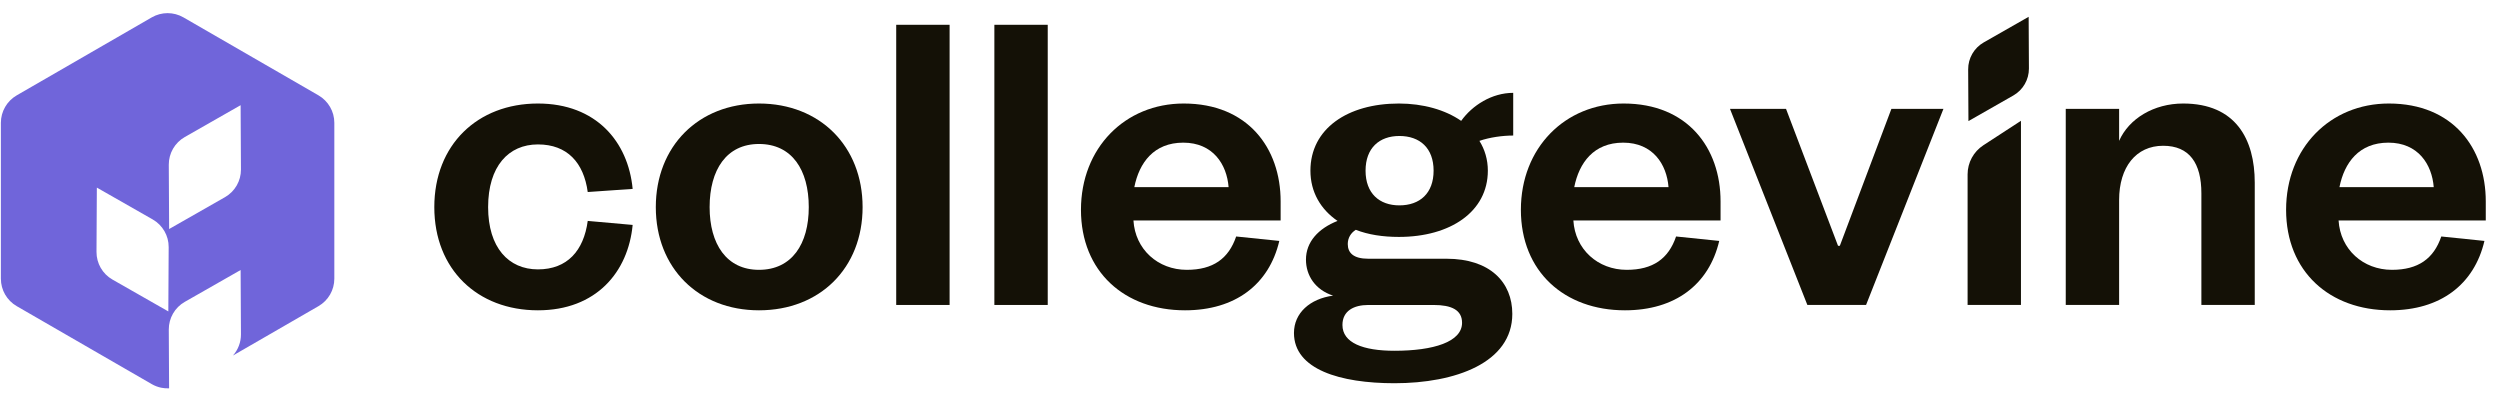
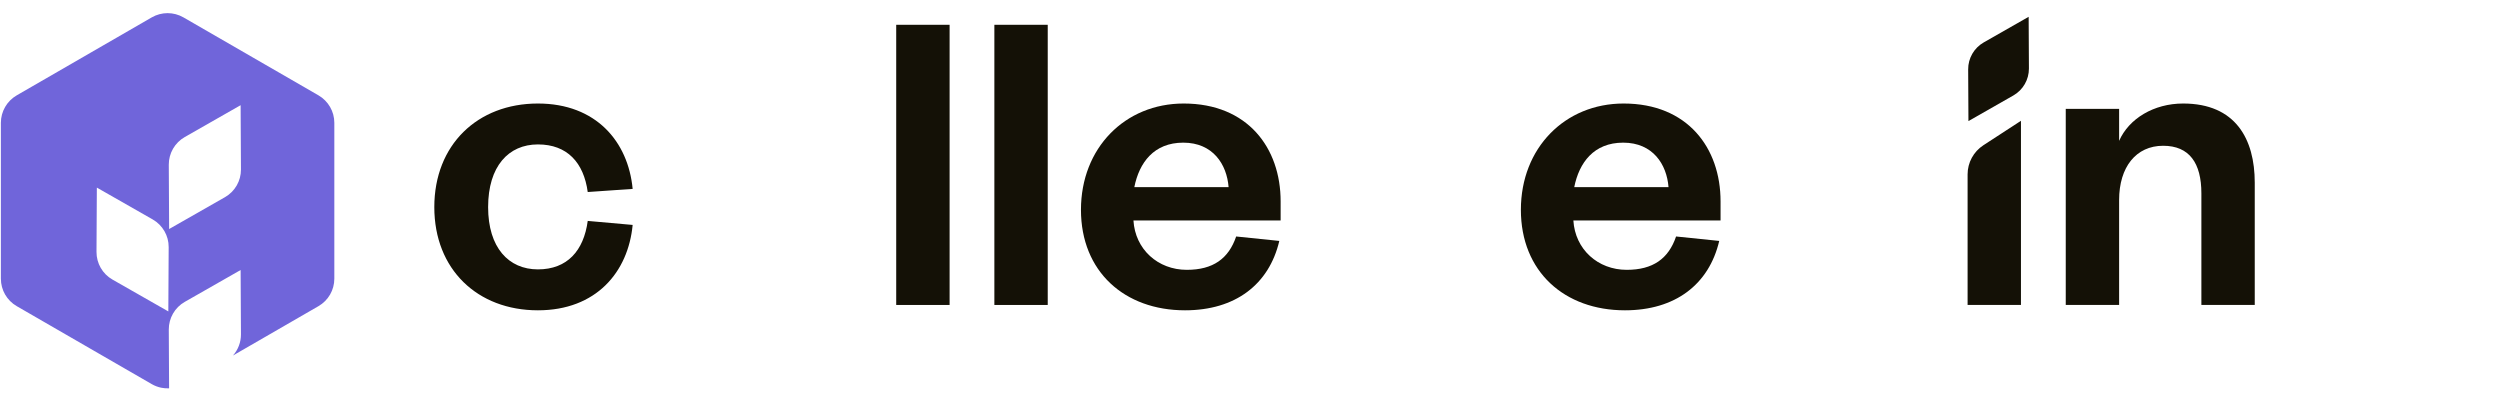
<svg xmlns="http://www.w3.org/2000/svg" width="130" height="21" viewBox="0 0 130 21" fill="none">
-   <path d="M126.947 12.297L129.191 12.528C128.659 14.795 126.901 16.136 124.288 16.136C121.143 16.136 118.877 14.124 118.877 10.91C118.877 7.695 121.166 5.383 124.219 5.383C127.549 5.383 129.26 7.695 129.26 10.47V11.465H121.606C121.698 12.968 122.878 14.031 124.381 14.031C125.745 14.031 126.554 13.453 126.947 12.297ZM121.652 9.73H126.554C126.462 8.551 125.745 7.418 124.196 7.418C122.669 7.418 121.906 8.458 121.652 9.73Z" fill="#141106" />
  <path d="M110.194 10.401V15.858H107.419V5.66H110.194V7.325C110.703 6.169 111.998 5.383 113.524 5.383C116.253 5.383 117.247 7.233 117.247 9.499V15.858H114.472V10.054C114.472 8.482 113.848 7.58 112.483 7.58C111.073 7.58 110.194 8.69 110.194 10.401Z" fill="#141106" />
  <path d="M102.315 9.067C102.315 8.456 102.624 7.887 103.136 7.553L105.09 6.281V15.857H102.315V9.067Z" fill="#141106" />
  <path d="M105.49 0.874L105.504 3.561C105.507 4.141 105.197 4.678 104.694 4.965L102.359 6.296L102.345 3.609C102.341 3.029 102.651 2.492 103.155 2.205L105.49 0.874Z" fill="#141106" />
-   <path d="M97.035 15.858H93.983L89.959 5.66H92.873L95.578 12.783H95.671L98.353 5.66H101.059L97.035 15.858Z" fill="#141106" />
  <path d="M87.156 12.297L89.4 12.528C88.868 14.795 87.11 16.136 84.497 16.136C81.352 16.136 79.086 14.124 79.086 10.91C79.086 7.695 81.375 5.383 84.428 5.383C87.758 5.383 89.469 7.695 89.469 10.47V11.465H81.815C81.907 12.968 83.087 14.031 84.59 14.031C85.954 14.031 86.763 13.453 87.156 12.297ZM81.861 9.73H86.763C86.671 8.551 85.954 7.418 84.405 7.418C82.878 7.418 82.115 8.458 81.861 9.73Z" fill="#141106" />
-   <path d="M77.368 8.875C77.368 11.002 75.426 12.32 72.744 12.32C71.911 12.32 71.148 12.205 70.501 11.95C70.246 12.112 70.084 12.367 70.084 12.691C70.084 13.153 70.385 13.454 71.148 13.454H75.218C77.484 13.454 78.64 14.679 78.64 16.321C78.64 18.865 75.68 19.928 72.512 19.928C69.691 19.928 67.286 19.212 67.286 17.316C67.286 16.275 68.119 15.535 69.321 15.373C68.396 15.072 67.91 14.332 67.91 13.5C67.91 12.575 68.558 11.881 69.552 11.488C68.674 10.887 68.142 9.985 68.142 8.875C68.142 6.701 70.061 5.383 72.744 5.383C73.992 5.383 75.148 5.707 75.981 6.285C76.559 5.476 77.577 4.828 78.687 4.828V7.048C78.132 7.048 77.461 7.141 76.929 7.326C77.207 7.765 77.368 8.297 77.368 8.875ZM69.807 16.899C69.807 17.824 70.871 18.24 72.512 18.24C74.547 18.24 76.027 17.778 76.027 16.784C76.027 16.113 75.472 15.859 74.547 15.859H71.148C70.408 15.859 69.807 16.159 69.807 16.899ZM74.547 8.875C74.547 7.696 73.83 7.071 72.767 7.071C71.726 7.071 71.009 7.696 71.009 8.875C71.009 10.054 71.726 10.679 72.767 10.679C73.83 10.679 74.547 10.054 74.547 8.875Z" fill="#141106" />
  <path d="M64.281 12.297L66.524 12.528C65.992 14.795 64.234 16.136 61.621 16.136C58.476 16.136 56.21 14.124 56.21 10.91C56.21 7.695 58.499 5.383 61.552 5.383C64.882 5.383 66.593 7.695 66.593 10.47V11.465H58.939C59.031 12.968 60.211 14.031 61.714 14.031C63.078 14.031 63.887 13.453 64.281 12.297ZM58.985 9.73H63.887C63.795 8.551 63.078 7.418 61.529 7.418C60.002 7.418 59.239 8.458 58.985 9.73Z" fill="#141106" />
  <path d="M51.707 1.289H54.482V15.858H51.707V1.289Z" fill="#141106" />
  <path d="M46.603 1.289H49.379V15.858H46.603V1.289Z" fill="#141106" />
-   <path d="M36.9 10.771C36.9 12.69 37.778 14.031 39.467 14.031C41.178 14.031 42.056 12.69 42.056 10.771C42.056 8.828 41.178 7.487 39.467 7.487C37.778 7.487 36.9 8.828 36.9 10.771ZM44.855 10.771C44.855 13.939 42.635 16.136 39.467 16.136C36.322 16.136 34.102 13.939 34.102 10.771C34.102 7.603 36.322 5.383 39.467 5.383C42.635 5.383 44.855 7.603 44.855 10.771Z" fill="#141106" />
-   <path d="M22.584 10.771C22.584 7.533 24.827 5.383 27.972 5.383C31.001 5.383 32.666 7.372 32.898 9.823L30.562 9.985C30.354 8.458 29.498 7.51 27.972 7.51C26.446 7.51 25.382 8.643 25.382 10.771C25.382 12.875 26.446 14.008 27.972 14.008C29.498 14.008 30.354 13.037 30.562 11.488L32.898 11.696C32.666 14.147 31.001 16.136 27.972 16.136C24.827 16.136 22.584 14.008 22.584 10.771Z" fill="#141106" />
+   <path d="M22.584 10.771C22.584 7.533 24.827 5.383 27.972 5.383C31.001 5.383 32.666 7.372 32.898 9.823L30.562 9.985C30.354 8.458 29.498 7.51 27.972 7.51C26.446 7.51 25.382 8.643 25.382 10.771C25.382 12.875 26.446 14.008 27.972 14.008C29.498 14.008 30.354 13.037 30.562 11.488L32.898 11.696C32.666 14.147 31.001 16.136 27.972 16.136C24.827 16.136 22.584 14.008 22.584 10.771" fill="#141106" />
  <path fill-rule="evenodd" clip-rule="evenodd" d="M9.539 0.904C9.029 0.61 8.401 0.61 7.891 0.904L0.87 4.958C0.36 5.253 0.046 5.797 0.046 6.385V14.493C0.046 15.082 0.36 15.626 0.87 15.92L7.891 19.974C8.047 20.064 8.214 20.127 8.385 20.162C8.519 20.189 8.657 20.2 8.793 20.193L8.777 17.137C8.774 16.542 9.091 15.991 9.608 15.697L12.512 14.041L12.53 17.384C12.532 17.797 12.38 18.189 12.113 18.488L16.561 15.92C17.07 15.626 17.385 15.082 17.385 14.493V6.385C17.385 5.797 17.07 5.253 16.561 4.958L9.539 0.904ZM5.036 9.755L7.94 11.411C8.456 11.706 8.774 12.256 8.771 12.851L8.753 16.194L5.849 14.538C5.332 14.244 5.015 13.693 5.018 13.098L5.036 9.755ZM12.53 8.813L12.512 5.47L9.608 7.126C9.091 7.421 8.774 7.971 8.777 8.566L8.795 11.909L11.699 10.253C12.215 9.958 12.533 9.408 12.53 8.813Z" fill="#7065DA" />
</svg>